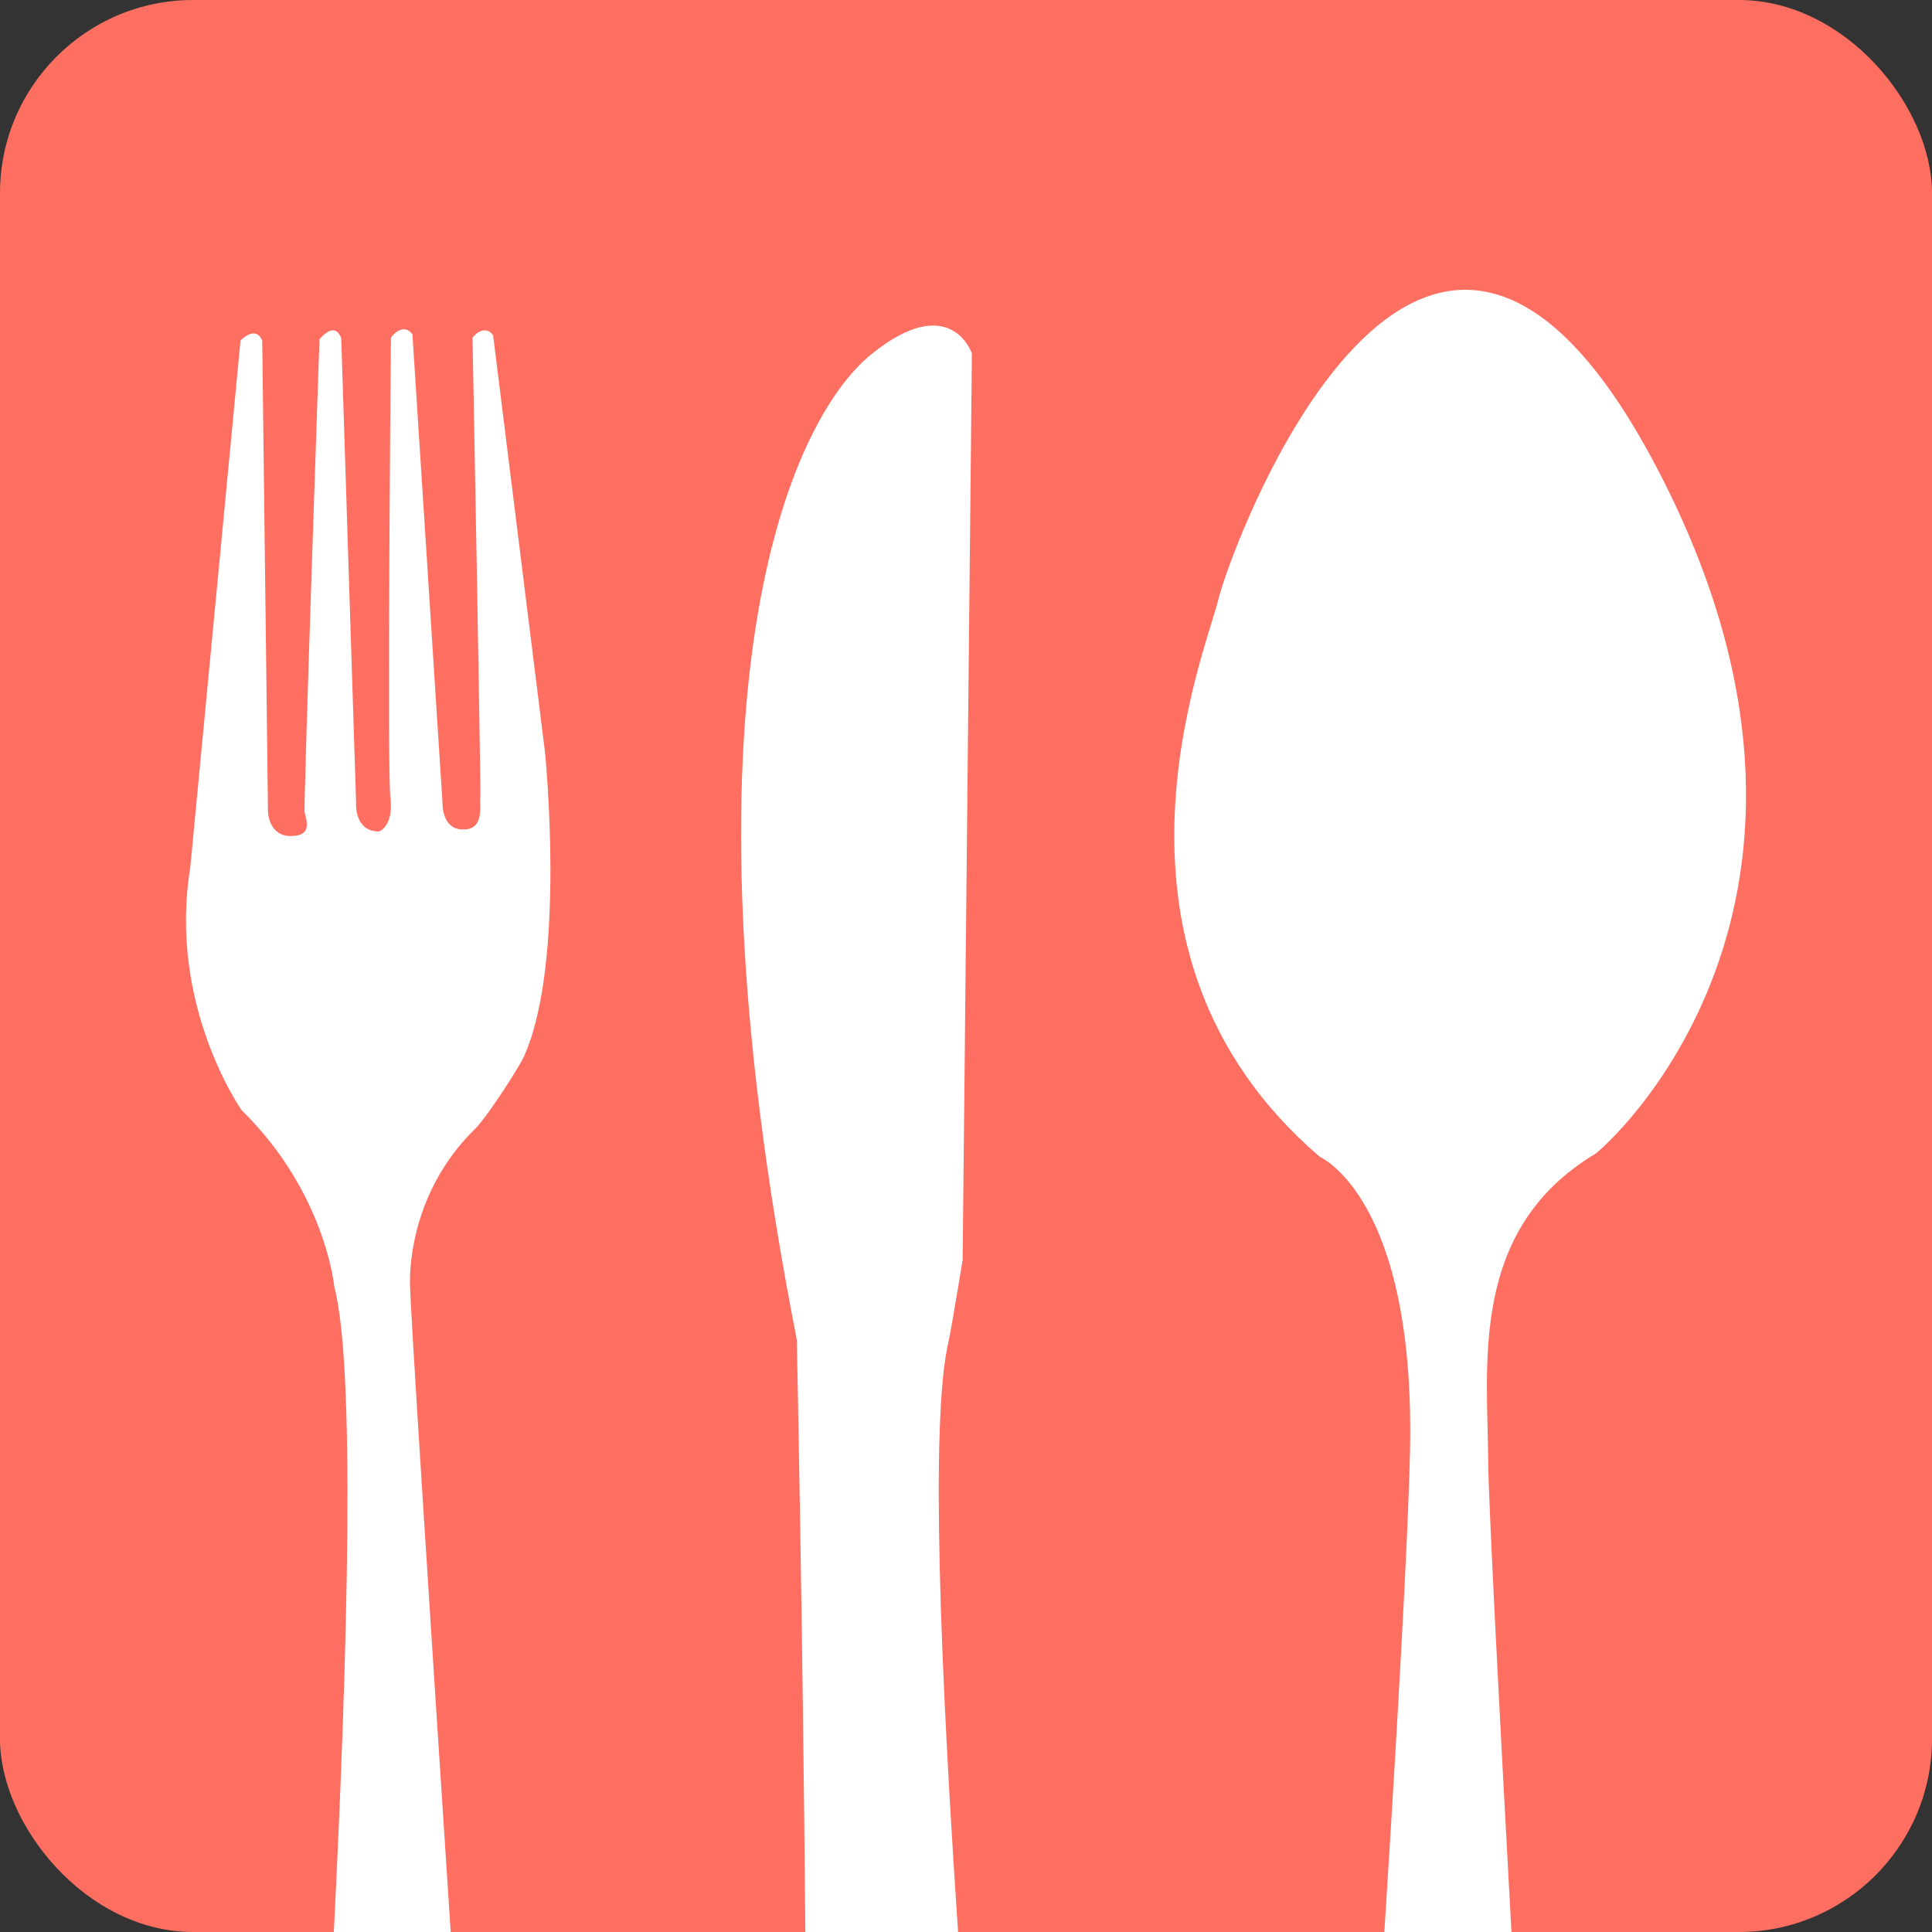
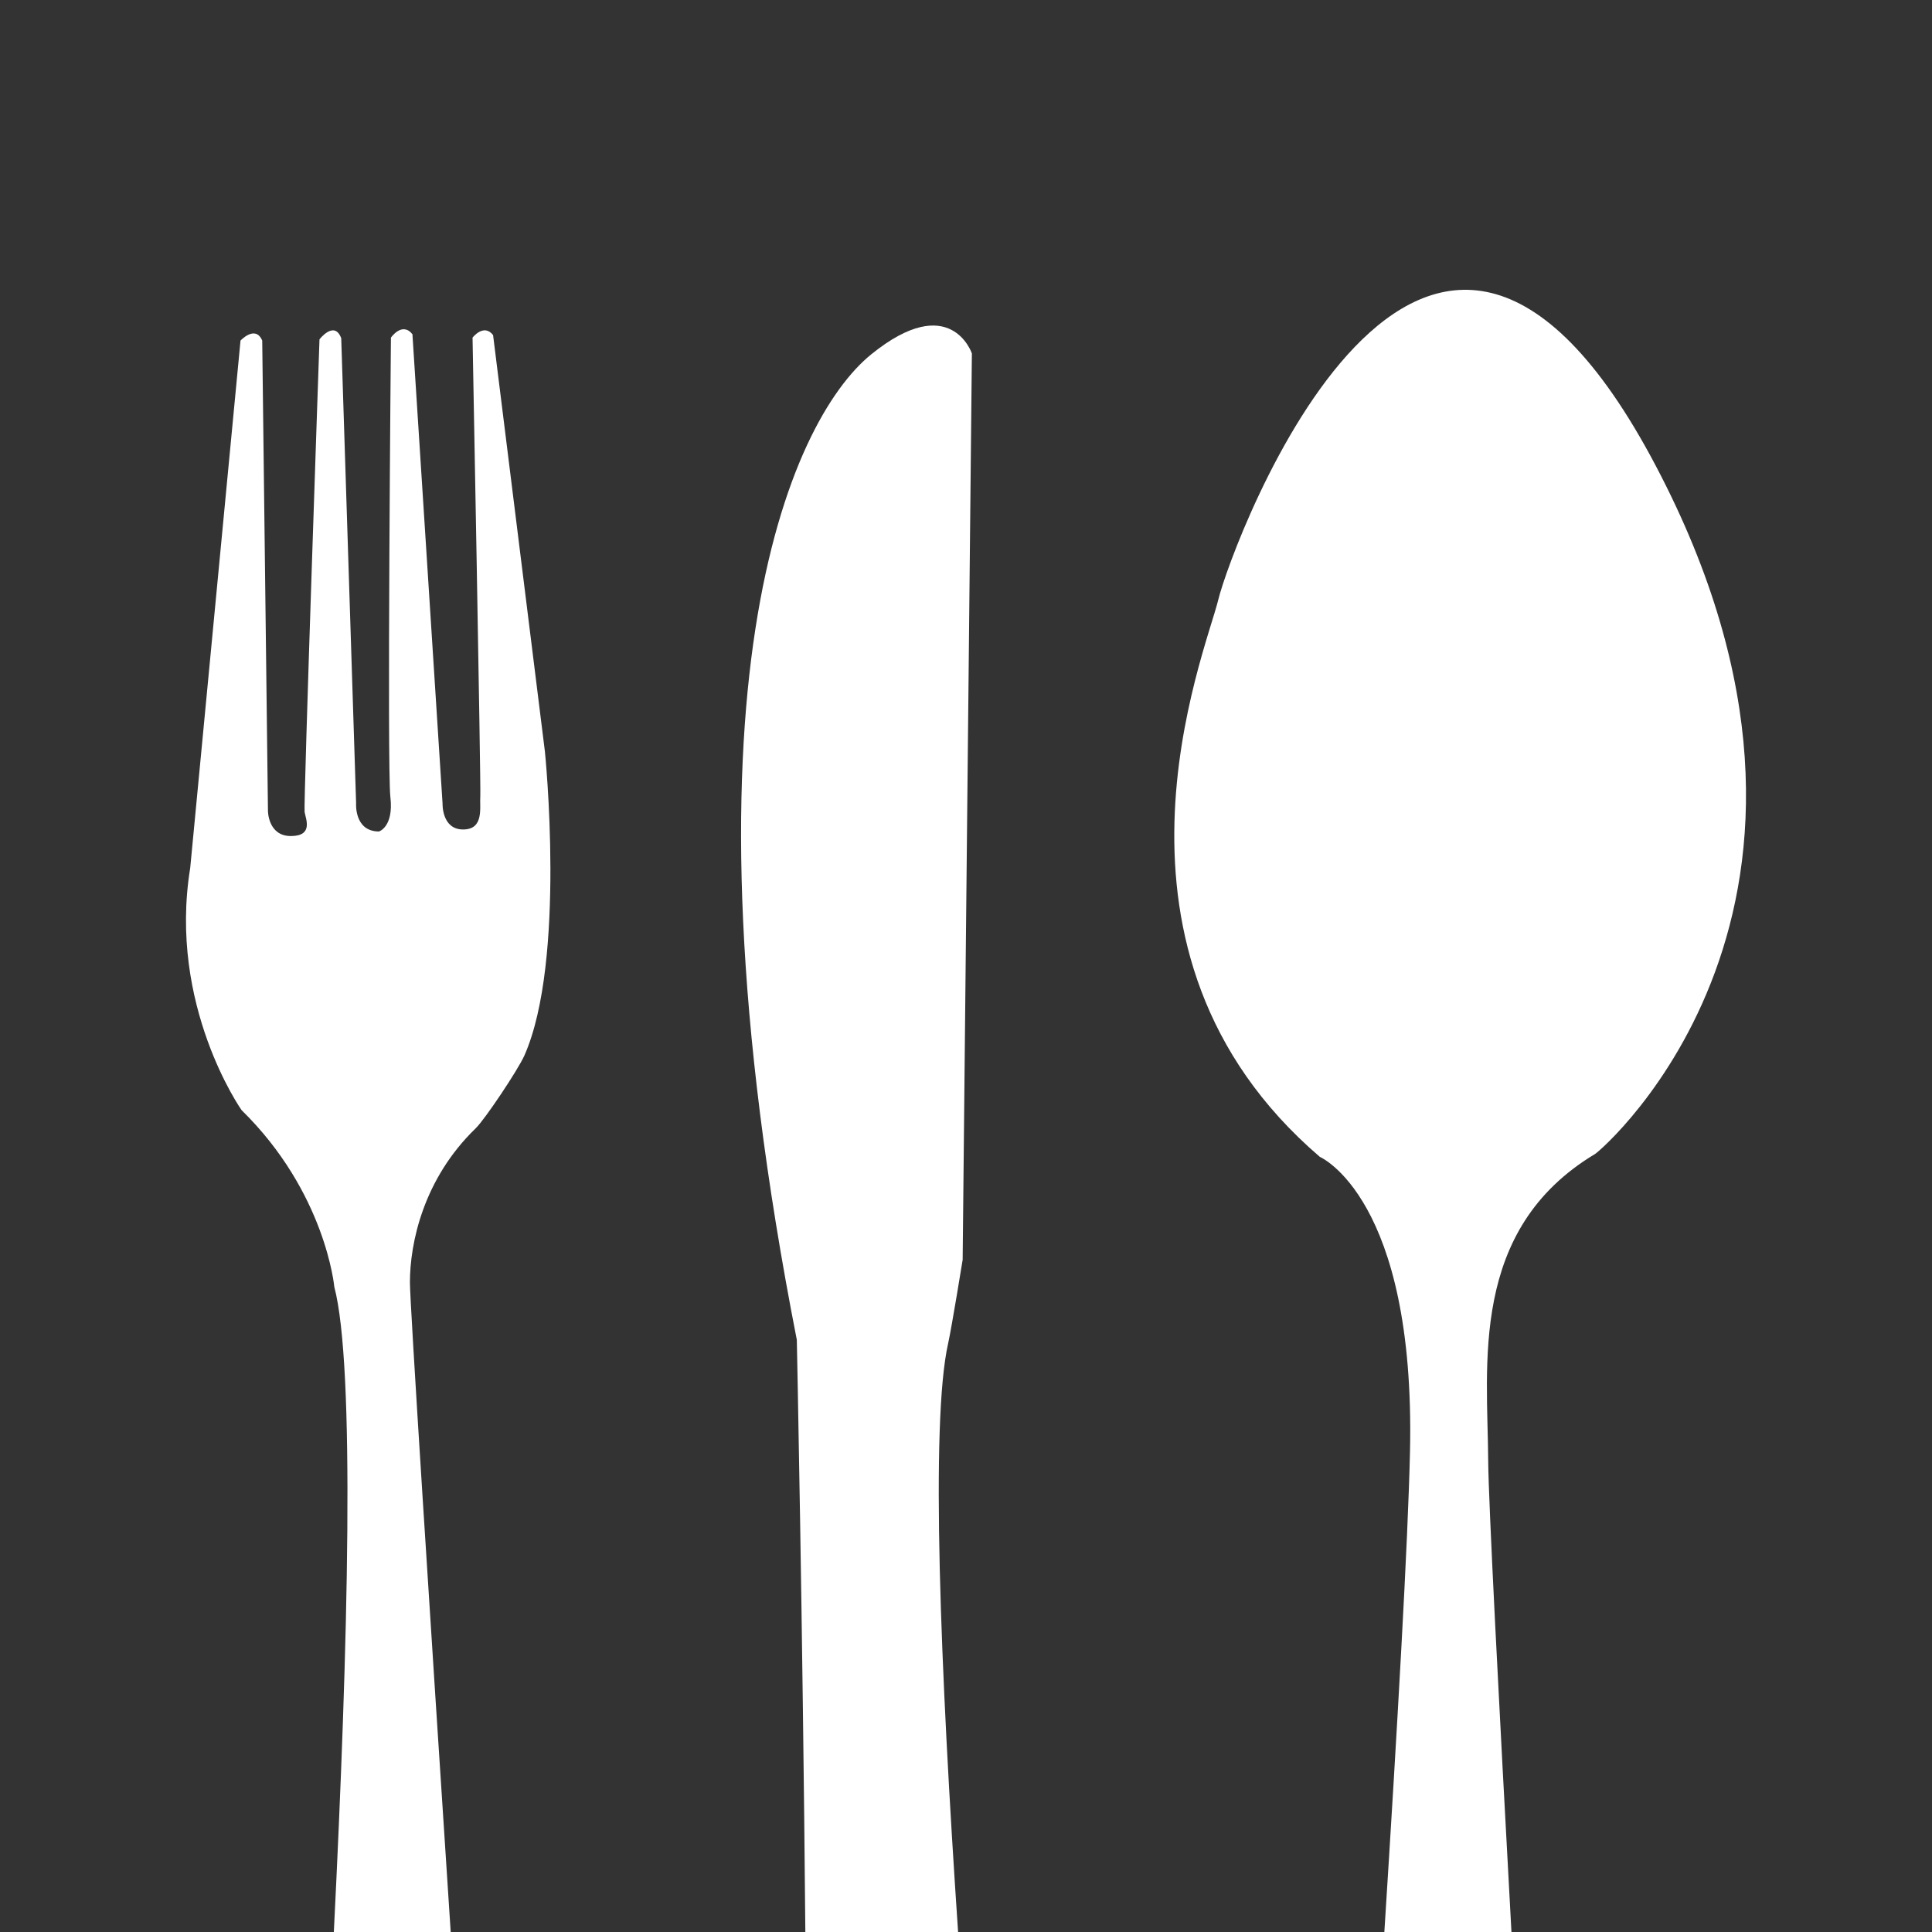
<svg xmlns="http://www.w3.org/2000/svg" id="Default" version="1.1" viewBox="0 0 2000 2000">
  <rect x="0" y="0" width="2000" height="2000" fill="#333333" stroke="none" />
  <defs>
    <style>
      .st0 {
        fill: #fff;
      }

      .st1, .st2 {
        fill: #FF6F61;
      }

      .st2 {
        display: none;
      }
    </style>
  </defs>
  <path id="_x34__x2F_2_x2F_4_x2F_2" class="st2" d="M400,0h1400C1910.38,0,2000,89.62,2000,200v1400c0,220.77-179.23,400-400,400H200c-110.38,0-200-89.62-200-200V400C0,179.23,179.23,0,400,0Z" />
-   <path id="_x32__x2F_4_x2F_2_x2F_4" class="st2" d="M200,0h1400c220.77,0,400,179.23,400,400v1400c0,110.38-89.62,200-200,200H400C179.23,2000,0,1820.77,0,1600V200C0,89.62,89.62,0,200,0Z" />
-   <rect id="_x34_00" class="st2" x="0" y="0" width="2000" height="2000" rx="400" ry="400" />
-   <rect id="_x32_00" class="st1" width="2000" height="2000" rx="200" ry="200" />
  <rect id="_x30_" class="st2" width="2000" height="2000" />
  <g>
    <path class="st0" d="M1651.23,1194.56c8.71-5.3,301.27-259.29,63.01-712.02-240.62-457.21-439.47,81.65-453.09,138.33-13.82,56.66-142.18,364.6,105.19,576.75,0,0,98.89,42.38,93.3,304.24-2.01,92.48-13.08,286.22-26.57,498.15h131.58c-13.08-239.01-23.82-446.49-24.07-487.57-.61-99.56-20-239.44,110.65-317.87Z" />
    <path class="st0" d="M492.55,1167.89c9.21-8.86,43.3-59.73,50.27-75.16,43.57-98.4,21.25-314.91,21.25-314.91l-53.63-430.97c-9.71-12.41-21.26,2.67-21.26,2.67,0,0,8.75,462.84,8.03,474.55-.92,11.48,4.36,34.6-17.82,34.6s-21.25-26.7-21.25-26.7l-31.19-485.96c-10.62-13.42-22.27,3.52-22.27,3.52,0,0-4.07,444.84-.56,475.61,3.59,30.94-11.8,35.6-11.8,35.6-26.02,0-23.69-29.63-23.69-29.63l-15.39-480.97c-7.06-19-22.5,1.13-22.5,1.13,0,0-16.66,482.23-15.42,489.28,1.14,7.08,9.46,24.92-14.25,24.92s-23.68-26.05-23.68-26.05l-5.94-486.87c-7.08-16.6-22.47,0-22.47,0l-52.09,546.11c-23.15,142.22,53.19,250.54,53.19,250.54,87.12,85.35,95.99,182.97,95.99,182.97,21.6,81.75,14.49,368.86-.49,667.86h120.98c-21.87-334.12-42.21-650.62-42.21-672.49,0-40.6,13.78-107.08,68.18-159.62Z" />
    <path class="st0" d="M981.47,1390.88c3.76-16.87,15.07-86.77,15.07-86.77l9.55-938.22s-21.98-65.65-104.24.96c-85.07,69.1-208.83,348.19-76.98,1020.15,0,0,6.09,291.16,8.82,612.99h158.13c-18.41-271.55-28.74-527.24-10.35-609.12Z" />
  </g>
</svg>